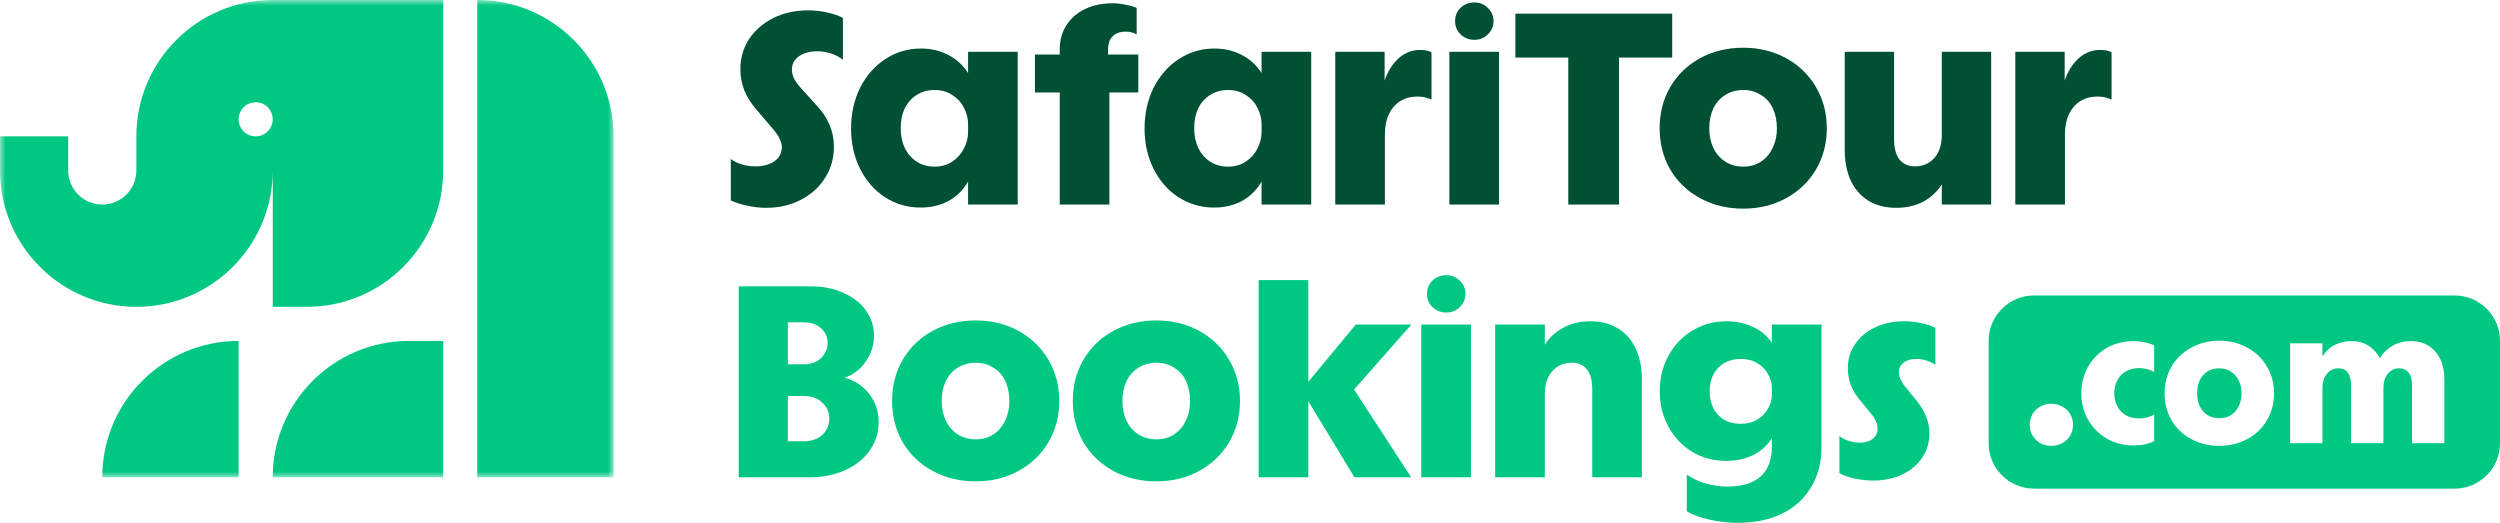
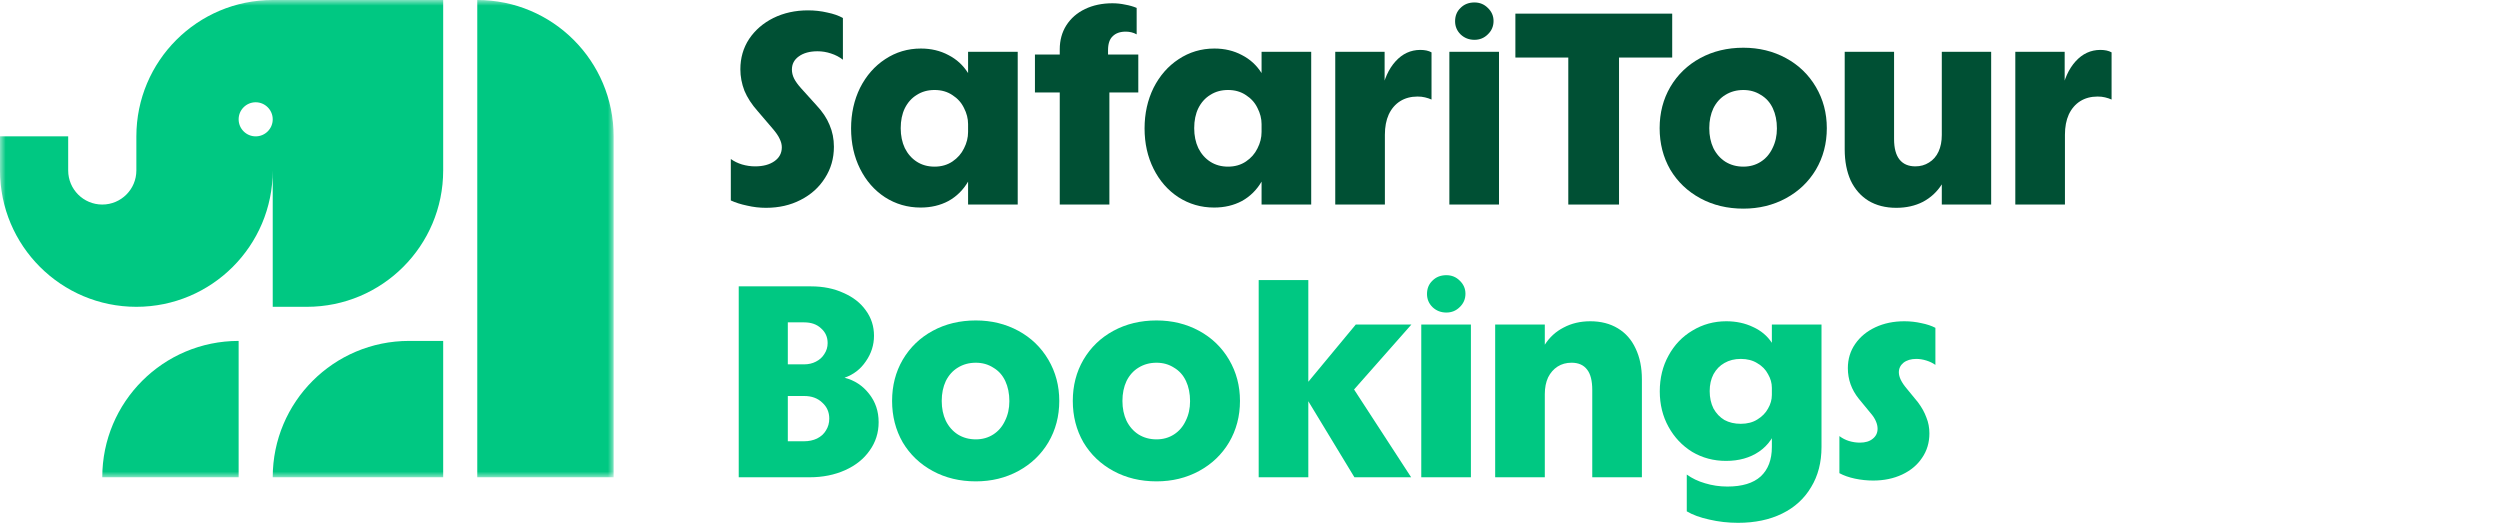
<svg xmlns="http://www.w3.org/2000/svg" width="220" height="46" viewBox="0 0 220 46" fill="none">
  <g clip-path="url(#clip0_16_393)">
    <path d="M164.843 42.288C164.299 42.288 163.763 42.231 163.235 42.12C162.707 42.008 162.251 41.847 161.867 41.639V38.376C162.123 38.568 162.403 38.712 162.707 38.807C163.027 38.904 163.347 38.952 163.667 38.952C164.147 38.952 164.523 38.84 164.795 38.615C165.083 38.392 165.227 38.096 165.227 37.727C165.227 37.52 165.179 37.303 165.083 37.08C164.987 36.84 164.819 36.584 164.579 36.312L163.571 35.087C162.931 34.288 162.611 33.392 162.611 32.4C162.611 31.599 162.827 30.887 163.259 30.264C163.691 29.64 164.283 29.151 165.035 28.799C165.787 28.448 166.635 28.271 167.579 28.271C168.107 28.271 168.611 28.328 169.091 28.439C169.571 28.535 169.979 28.672 170.315 28.848V32.111C170.091 31.951 169.827 31.823 169.523 31.727C169.219 31.631 168.923 31.584 168.635 31.584C168.171 31.584 167.795 31.695 167.507 31.919C167.235 32.144 167.099 32.423 167.099 32.76C167.099 33.175 167.331 33.656 167.795 34.2L168.779 35.4C169.115 35.847 169.363 36.295 169.523 36.743C169.699 37.175 169.787 37.639 169.787 38.136C169.787 38.952 169.571 39.672 169.139 40.295C168.723 40.919 168.139 41.407 167.387 41.76C166.635 42.111 165.787 42.288 164.843 42.288Z" fill="#00C882" />
    <path d="M152.948 46.008C152.068 46.008 151.22 45.911 150.404 45.719C149.604 45.544 148.948 45.303 148.436 44.999V41.76C148.9 42.096 149.436 42.352 150.044 42.528C150.668 42.719 151.324 42.816 152.012 42.816C153.308 42.816 154.284 42.52 154.94 41.928C155.596 41.319 155.924 40.456 155.924 39.336V36.599L156.452 37.343C156.164 38.383 155.612 39.184 154.796 39.743C153.996 40.288 153.028 40.559 151.892 40.559C150.804 40.559 149.812 40.295 148.916 39.767C148.036 39.224 147.34 38.487 146.828 37.559C146.316 36.632 146.06 35.592 146.06 34.44C146.06 33.272 146.316 32.224 146.828 31.296C147.34 30.352 148.044 29.616 148.94 29.087C149.836 28.544 150.828 28.271 151.916 28.271C152.78 28.271 153.564 28.439 154.268 28.776C154.972 29.096 155.524 29.559 155.924 30.168V28.559H160.292V39.336C160.292 40.696 159.988 41.871 159.38 42.864C158.788 43.871 157.94 44.648 156.836 45.191C155.732 45.736 154.436 46.008 152.948 46.008ZM153.188 37.295C153.764 37.295 154.252 37.167 154.652 36.911C155.068 36.656 155.38 36.336 155.588 35.952C155.812 35.568 155.924 35.167 155.924 34.752V34.127C155.924 33.712 155.812 33.312 155.588 32.928C155.38 32.528 155.068 32.208 154.652 31.968C154.252 31.712 153.764 31.584 153.188 31.584C152.644 31.584 152.164 31.703 151.748 31.944C151.348 32.167 151.028 32.495 150.788 32.928C150.564 33.359 150.452 33.855 150.452 34.416C150.452 34.992 150.564 35.504 150.788 35.952C151.028 36.383 151.348 36.719 151.748 36.959C152.164 37.184 152.644 37.295 153.188 37.295Z" fill="#00C882" />
    <path d="M131.575 28.559H135.943V30.335C136.359 29.68 136.911 29.175 137.599 28.823C138.287 28.456 139.071 28.271 139.951 28.271C140.879 28.271 141.687 28.48 142.375 28.895C143.063 29.311 143.583 29.904 143.935 30.672C144.303 31.439 144.487 32.343 144.487 33.383V41.999H140.119V34.319C140.119 33.504 139.967 32.904 139.663 32.52C139.359 32.12 138.903 31.919 138.295 31.919C137.831 31.919 137.423 32.032 137.071 32.255C136.719 32.48 136.439 32.8 136.231 33.215C136.039 33.632 135.943 34.12 135.943 34.679V41.999H131.575V28.559Z" fill="#00C882" />
    <path d="M125.072 28.56H129.44V42H125.072V28.56ZM127.28 27.504C126.8 27.504 126.392 27.344 126.056 27.024C125.736 26.704 125.576 26.32 125.576 25.872C125.576 25.392 125.736 25 126.056 24.696C126.376 24.376 126.784 24.216 127.28 24.216C127.744 24.216 128.136 24.376 128.456 24.696C128.792 25.016 128.96 25.4 128.96 25.848C128.96 26.312 128.792 26.704 128.456 27.024C128.136 27.344 127.744 27.504 127.28 27.504Z" fill="#00C882" />
    <path d="M110.764 24.648H115.132V41.999H110.764V24.648ZM114.532 34.319L119.308 28.559H124.204L118.396 35.136L118.516 33.288L124.18 41.999H119.188L114.532 34.319Z" fill="#00C882" />
    <path d="M101.774 42.36C100.366 42.36 99.102 42.056 97.982 41.448C96.862 40.84 95.982 40 95.342 38.928C94.718 37.84 94.406 36.624 94.406 35.28C94.406 33.936 94.718 32.728 95.342 31.656C95.982 30.568 96.862 29.72 97.982 29.112C99.102 28.504 100.366 28.2 101.774 28.2C103.15 28.2 104.398 28.504 105.518 29.112C106.638 29.72 107.518 30.568 108.158 31.656C108.798 32.744 109.118 33.952 109.118 35.28C109.118 36.624 108.798 37.84 108.158 38.928C107.518 40 106.638 40.84 105.518 41.448C104.398 42.056 103.15 42.36 101.774 42.36ZM101.774 38.664C102.35 38.664 102.862 38.52 103.31 38.232C103.758 37.944 104.102 37.544 104.342 37.032C104.598 36.52 104.726 35.944 104.726 35.304C104.726 34.632 104.606 34.04 104.366 33.528C104.126 33.016 103.774 32.624 103.31 32.352C102.862 32.064 102.35 31.92 101.774 31.92C101.182 31.92 100.654 32.064 100.19 32.352C99.742 32.624 99.39 33.016 99.134 33.528C98.894 34.04 98.774 34.624 98.774 35.28C98.774 35.936 98.894 36.52 99.134 37.032C99.39 37.544 99.742 37.944 100.19 38.232C100.654 38.52 101.182 38.664 101.774 38.664Z" fill="#00C882" />
    <path d="M85.872 42.36C84.464 42.36 83.2 42.056 82.08 41.448C80.96 40.84 80.08 40 79.44 38.928C78.816 37.84 78.504 36.624 78.504 35.28C78.504 33.936 78.816 32.728 79.44 31.656C80.08 30.568 80.96 29.72 82.08 29.112C83.2 28.504 84.464 28.2 85.872 28.2C87.248 28.2 88.496 28.504 89.616 29.112C90.736 29.72 91.616 30.568 92.256 31.656C92.896 32.744 93.216 33.952 93.216 35.28C93.216 36.624 92.896 37.84 92.256 38.928C91.616 40 90.736 40.84 89.616 41.448C88.496 42.056 87.248 42.36 85.872 42.36ZM85.872 38.664C86.448 38.664 86.96 38.52 87.408 38.232C87.856 37.944 88.2 37.544 88.44 37.032C88.696 36.52 88.824 35.944 88.824 35.304C88.824 34.632 88.704 34.04 88.464 33.528C88.224 33.016 87.872 32.624 87.408 32.352C86.96 32.064 86.448 31.92 85.872 31.92C85.28 31.92 84.752 32.064 84.288 32.352C83.84 32.624 83.488 33.016 83.232 33.528C82.992 34.04 82.872 34.624 82.872 35.28C82.872 35.936 82.992 36.52 83.232 37.032C83.488 37.544 83.84 37.944 84.288 38.232C84.752 38.52 85.28 38.664 85.872 38.664Z" fill="#00C882" />
    <path d="M65.008 25.2H71.368C72.44 25.2 73.392 25.392 74.224 25.776C75.072 26.144 75.728 26.656 76.192 27.312C76.672 27.968 76.912 28.712 76.912 29.544C76.912 30.36 76.672 31.112 76.192 31.8C75.728 32.488 75.104 32.968 74.32 33.24C75.2 33.464 75.92 33.936 76.48 34.656C77.04 35.36 77.32 36.192 77.32 37.152C77.32 38.08 77.056 38.912 76.528 39.648C76.016 40.384 75.296 40.96 74.368 41.376C73.44 41.792 72.4 42 71.248 42H65.008V25.2ZM70.744 38.832C71.176 38.832 71.56 38.752 71.896 38.592C72.248 38.416 72.512 38.176 72.688 37.872C72.88 37.568 72.976 37.224 72.976 36.84C72.976 36.264 72.768 35.792 72.352 35.424C71.952 35.04 71.424 34.848 70.768 34.848H69.328V38.832H70.744ZM70.744 32.064C71.144 32.064 71.496 31.984 71.8 31.824C72.12 31.664 72.368 31.44 72.544 31.152C72.736 30.864 72.832 30.544 72.832 30.192C72.832 29.664 72.64 29.232 72.256 28.896C71.888 28.544 71.392 28.368 70.768 28.368H69.328V32.064H70.744Z" fill="#00C882" />
    <path d="M177.347 4.56H181.691V8.304L181.427 8.112C181.635 6.976 182.043 6.072 182.651 5.4C183.259 4.728 183.987 4.392 184.835 4.392C185.235 4.392 185.563 4.464 185.819 4.608V8.76C185.643 8.68 185.451 8.616 185.243 8.568C185.051 8.52 184.835 8.496 184.595 8.496C184.003 8.496 183.491 8.632 183.059 8.904C182.627 9.176 182.291 9.568 182.051 10.08C181.827 10.576 181.715 11.168 181.715 11.856V18H177.347V4.56Z" fill="#005034" />
    <path d="M166.87 18.288C165.926 18.288 165.11 18.08 164.422 17.664C163.75 17.248 163.23 16.656 162.862 15.888C162.51 15.104 162.334 14.192 162.334 13.152V4.56H166.678V12.24C166.678 13.04 166.838 13.64 167.158 14.04C167.478 14.44 167.942 14.64 168.55 14.64C168.998 14.64 169.398 14.528 169.75 14.304C170.118 14.08 170.398 13.76 170.59 13.344C170.782 12.928 170.878 12.44 170.878 11.88V4.56H175.222V18H170.878V16.224C170.462 16.88 169.91 17.392 169.222 17.76C168.534 18.112 167.75 18.288 166.87 18.288Z" fill="#005034" />
    <path d="M153.416 18.36C152.008 18.36 150.744 18.056 149.624 17.448C148.504 16.84 147.624 16 146.984 14.928C146.36 13.84 146.048 12.624 146.048 11.28C146.048 9.936 146.36 8.728 146.984 7.656C147.624 6.568 148.504 5.72 149.624 5.112C150.744 4.504 152.008 4.2 153.416 4.2C154.792 4.2 156.04 4.504 157.16 5.112C158.28 5.72 159.16 6.568 159.8 7.656C160.44 8.744 160.76 9.952 160.76 11.28C160.76 12.624 160.44 13.84 159.8 14.928C159.16 16 158.28 16.84 157.16 17.448C156.04 18.056 154.792 18.36 153.416 18.36ZM153.416 14.664C153.992 14.664 154.504 14.52 154.952 14.232C155.4 13.944 155.744 13.544 155.984 13.032C156.24 12.52 156.368 11.944 156.368 11.304C156.368 10.632 156.248 10.04 156.008 9.528C155.768 9.016 155.416 8.624 154.952 8.352C154.504 8.064 153.992 7.92 153.416 7.92C152.824 7.92 152.296 8.064 151.832 8.352C151.384 8.624 151.032 9.016 150.776 9.528C150.536 10.04 150.416 10.624 150.416 11.28C150.416 11.936 150.536 12.52 150.776 13.032C151.032 13.544 151.384 13.944 151.832 14.232C152.296 14.52 152.824 14.664 153.416 14.664Z" fill="#005034" />
    <path d="M138.01 5.064H133.354V1.2H147.154V5.064H142.474V18H138.01V5.064Z" fill="#005034" />
    <path d="M127.544 4.56H131.912V18H127.544V4.56ZM129.752 3.504C129.272 3.504 128.864 3.344 128.528 3.024C128.208 2.704 128.048 2.32 128.048 1.872C128.048 1.392 128.208 1 128.528 0.696C128.848 0.376 129.256 0.216 129.752 0.216C130.216 0.216 130.608 0.376 130.928 0.696C131.264 1.016 131.432 1.4 131.432 1.848C131.432 2.312 131.264 2.704 130.928 3.024C130.608 3.344 130.216 3.504 129.752 3.504Z" fill="#005034" />
    <path d="M117.502 4.56H121.846V8.304L121.582 8.112C121.79 6.976 122.198 6.072 122.806 5.4C123.414 4.728 124.142 4.392 124.99 4.392C125.39 4.392 125.718 4.464 125.974 4.608V8.76C125.798 8.68 125.606 8.616 125.398 8.568C125.206 8.52 124.99 8.496 124.75 8.496C124.158 8.496 123.646 8.632 123.214 8.904C122.782 9.176 122.446 9.568 122.206 10.08C121.982 10.576 121.87 11.168 121.87 11.856V18H117.502V4.56Z" fill="#005034" />
    <path d="M106.842 18.264C105.69 18.264 104.642 17.959 103.698 17.352C102.77 16.744 102.042 15.912 101.514 14.855C100.986 13.8 100.722 12.616 100.722 11.303C100.722 9.991 100.986 8.799 101.514 7.727C102.058 6.655 102.794 5.815 103.722 5.207C104.666 4.583 105.714 4.271 106.866 4.271C107.762 4.271 108.57 4.463 109.29 4.847C110.01 5.215 110.586 5.743 111.018 6.431V4.559H115.386V18H111.018V15.983C110.586 16.72 110.01 17.288 109.29 17.688C108.57 18.072 107.754 18.264 106.842 18.264ZM108.066 14.664C108.674 14.664 109.202 14.511 109.65 14.207C110.098 13.903 110.434 13.52 110.658 13.056C110.898 12.591 111.018 12.111 111.018 11.616V10.919C111.018 10.44 110.898 9.967 110.658 9.503C110.434 9.039 110.098 8.663 109.65 8.375C109.202 8.071 108.674 7.919 108.066 7.919C107.474 7.919 106.954 8.063 106.506 8.351C106.058 8.623 105.706 9.015 105.45 9.527C105.21 10.024 105.09 10.607 105.09 11.28C105.09 11.935 105.21 12.52 105.45 13.031C105.706 13.543 106.058 13.944 106.506 14.232C106.954 14.52 107.474 14.664 108.066 14.664Z" fill="#005034" />
    <path d="M93.258 4.344C93.258 3.544 93.451 2.84 93.835 2.232C94.234 1.608 94.787 1.128 95.49 0.792C96.195 0.456 96.995 0.288 97.891 0.288C98.275 0.288 98.65 0.328 99.019 0.408C99.386 0.472 99.722 0.568 100.026 0.696V3.024C99.739 2.864 99.418 2.784 99.067 2.784C98.57 2.784 98.186 2.92 97.915 3.192C97.642 3.448 97.507 3.856 97.507 4.416V7.776H97.626V18H93.258V4.344ZM91.075 4.8H100.17V8.136H91.075V4.8Z" fill="#005034" />
    <path d="M81.015 18.264C79.863 18.264 78.815 17.959 77.871 17.352C76.943 16.744 76.215 15.912 75.687 14.855C75.159 13.8 74.895 12.616 74.895 11.303C74.895 9.991 75.159 8.799 75.687 7.727C76.231 6.655 76.967 5.815 77.895 5.207C78.839 4.583 79.887 4.271 81.039 4.271C81.935 4.271 82.743 4.463 83.463 4.847C84.183 5.215 84.759 5.743 85.191 6.431V4.559H89.559V18H85.191V15.983C84.759 16.72 84.183 17.288 83.463 17.688C82.743 18.072 81.927 18.264 81.015 18.264ZM82.239 14.664C82.847 14.664 83.375 14.511 83.823 14.207C84.271 13.903 84.607 13.52 84.831 13.056C85.071 12.591 85.191 12.111 85.191 11.616V10.919C85.191 10.44 85.071 9.967 84.831 9.503C84.607 9.039 84.271 8.663 83.823 8.375C83.375 8.071 82.847 7.919 82.239 7.919C81.647 7.919 81.127 8.063 80.679 8.351C80.231 8.623 79.879 9.015 79.623 9.527C79.383 10.024 79.263 10.607 79.263 11.28C79.263 11.935 79.383 12.52 79.623 13.031C79.879 13.543 80.231 13.944 80.679 14.232C81.127 14.52 81.647 14.664 82.239 14.664Z" fill="#005034" />
    <path d="M67.408 18.288C66.848 18.288 66.296 18.224 65.752 18.096C65.208 17.984 64.728 17.832 64.312 17.64V13.992C64.6 14.2 64.928 14.36 65.296 14.472C65.68 14.584 66.064 14.64 66.448 14.64C67.152 14.64 67.72 14.488 68.152 14.184C68.584 13.88 68.8 13.472 68.8 12.96C68.8 12.72 68.736 12.472 68.608 12.216C68.496 11.96 68.28 11.648 67.96 11.28L66.688 9.792C66.16 9.2 65.768 8.6 65.512 7.992C65.272 7.368 65.152 6.736 65.152 6.096C65.152 5.104 65.408 4.216 65.92 3.432C66.448 2.648 67.16 2.032 68.056 1.584C68.968 1.136 69.984 0.912 71.104 0.912C71.696 0.912 72.264 0.976 72.808 1.104C73.352 1.216 73.808 1.376 74.176 1.584V5.256C73.872 5.016 73.52 4.832 73.12 4.704C72.736 4.576 72.344 4.512 71.944 4.512C71.256 4.512 70.704 4.664 70.288 4.968C69.888 5.256 69.688 5.64 69.688 6.12C69.688 6.392 69.752 6.656 69.88 6.912C70.008 7.168 70.216 7.456 70.504 7.776L71.848 9.264C72.376 9.824 72.76 10.4 73 10.992C73.256 11.584 73.384 12.224 73.384 12.912C73.384 13.936 73.12 14.856 72.592 15.672C72.08 16.488 71.368 17.128 70.456 17.592C69.56 18.056 68.544 18.288 67.408 18.288Z" fill="#005034" />
-     <path fill-rule="evenodd" clip-rule="evenodd" d="M175 30C175 27.791 176.791 26 179 26H216C218.209 26 220 27.791 220 30V39C220 41.209 218.209 43 216 43H179C176.791 43 175 41.209 175 39V30ZM201.531 30.216H204.375V31.368C204.639 30.936 204.987 30.606 205.419 30.378C205.863 30.138 206.367 30.018 206.931 30.018C207.663 30.018 208.269 30.234 208.749 30.666C209.024 30.9 209.249 31.186 209.427 31.525C209.62 31.192 209.875 30.905 210.189 30.666C210.741 30.234 211.395 30.018 212.151 30.018C212.763 30.018 213.285 30.156 213.717 30.432C214.161 30.708 214.503 31.098 214.743 31.602C214.983 32.106 215.103 32.7 215.103 33.384V39H212.259V33.942C212.259 33.438 212.163 33.06 211.971 32.808C211.779 32.544 211.503 32.412 211.143 32.412C210.723 32.412 210.381 32.574 210.117 32.898C209.865 33.21 209.739 33.63 209.739 34.158V39H206.895V33.942C206.895 33.426 206.799 33.042 206.607 32.79C206.415 32.538 206.139 32.412 205.779 32.412C205.371 32.412 205.035 32.574 204.771 32.898C204.507 33.21 204.375 33.63 204.375 34.158V39H201.531V30.216ZM192.825 38.64C193.569 39.036 194.397 39.234 195.309 39.234C196.209 39.234 197.025 39.036 197.757 38.64C198.501 38.244 199.077 37.692 199.485 36.984C199.905 36.276 200.115 35.484 200.115 34.608C200.115 33.744 199.905 32.958 199.485 32.25C199.077 31.542 198.501 30.99 197.757 30.594C197.025 30.186 196.209 29.982 195.309 29.982C194.397 29.982 193.569 30.186 192.825 30.594C192.093 30.99 191.517 31.542 191.097 32.25C190.689 32.958 190.485 33.744 190.485 34.608C190.485 35.484 190.689 36.276 191.097 36.984C191.517 37.692 192.093 38.244 192.825 38.64ZM196.317 36.534C196.029 36.714 195.693 36.804 195.309 36.804C194.913 36.804 194.565 36.714 194.265 36.534C193.977 36.354 193.749 36.096 193.581 35.76C193.425 35.424 193.347 35.04 193.347 34.608C193.347 34.176 193.425 33.792 193.581 33.456C193.749 33.12 193.977 32.862 194.265 32.682C194.565 32.502 194.913 32.412 195.309 32.412C195.693 32.412 196.029 32.508 196.317 32.7C196.617 32.88 196.845 33.138 197.001 33.474C197.169 33.798 197.253 34.176 197.253 34.608C197.253 35.04 197.169 35.424 197.001 35.76C196.845 36.096 196.617 36.354 196.317 36.534ZM187.749 39.198C186.885 39.198 186.105 39 185.409 38.604C184.713 38.196 184.161 37.644 183.753 36.948C183.357 36.252 183.159 35.472 183.159 34.608C183.159 33.744 183.357 32.964 183.753 32.268C184.161 31.56 184.713 31.008 185.409 30.612C186.105 30.216 186.885 30.018 187.749 30.018C188.085 30.018 188.409 30.054 188.721 30.126C189.045 30.186 189.327 30.276 189.567 30.396V32.736C189.387 32.628 189.183 32.544 188.955 32.484C188.727 32.424 188.487 32.394 188.235 32.394C187.803 32.394 187.419 32.49 187.083 32.682C186.759 32.862 186.507 33.12 186.327 33.456C186.147 33.78 186.057 34.164 186.057 34.608C186.057 35.04 186.147 35.424 186.327 35.76C186.507 36.096 186.759 36.36 187.083 36.552C187.419 36.732 187.803 36.822 188.235 36.822C188.739 36.822 189.183 36.708 189.567 36.48V38.82C189.075 39.072 188.469 39.198 187.749 39.198ZM179.548 39C179.836 39.156 180.16 39.234 180.52 39.234C180.868 39.234 181.186 39.156 181.474 39C181.774 38.832 182.008 38.61 182.176 38.334C182.344 38.046 182.428 37.728 182.428 37.38C182.428 37.044 182.344 36.732 182.176 36.444C182.008 36.156 181.774 35.934 181.474 35.778C181.186 35.61 180.868 35.526 180.52 35.526C180.16 35.526 179.836 35.61 179.548 35.778C179.26 35.934 179.032 36.156 178.864 36.444C178.696 36.732 178.612 37.044 178.612 37.38C178.612 37.728 178.696 38.046 178.864 38.334C179.032 38.61 179.26 38.832 179.548 39Z" fill="#00C882" />
    <mask id="mask0_16_393" style="mask-type:luminance" maskUnits="userSpaceOnUse" x="0" y="0" width="54" height="42">
      <path d="M54 0H0V42H54V0Z" fill="white" />
    </mask>
    <g mask="url(#mask0_16_393)">
      <path d="M12 12V15C12 16.657 10.658 18 9 18C7.343 18 6 16.657 6 15V12H0V15C0 21.63 5.378 27 12 27C18.622 27 24 21.63 24 15V27H27C33.63 27 39 21.63 39 15V0H24C17.378 0 12 5.37 12 12ZM22.5 12C21.675 12 21 11.332 21 10.5C21 9.668 21.675 9 22.5 9C23.325 9 24 9.675 24 10.5C24 11.325 23.332 12 22.5 12Z" fill="#00C882" />
      <path d="M9 42H21V30C14.37 30 9 35.37 9 42Z" fill="#00C882" />
      <path d="M24 42H39V30H36C29.37 30 24 35.37 24 42Z" fill="#00C882" />
      <path d="M42 0V42H54V12C54 5.37 48.63 0 42 0Z" fill="#00C882" />
    </g>
  </g>
  <defs>
    <clipPath id="clip0_16_393">
      <rect width="220" height="46" fill="white" />
    </clipPath>
  </defs>
</svg>